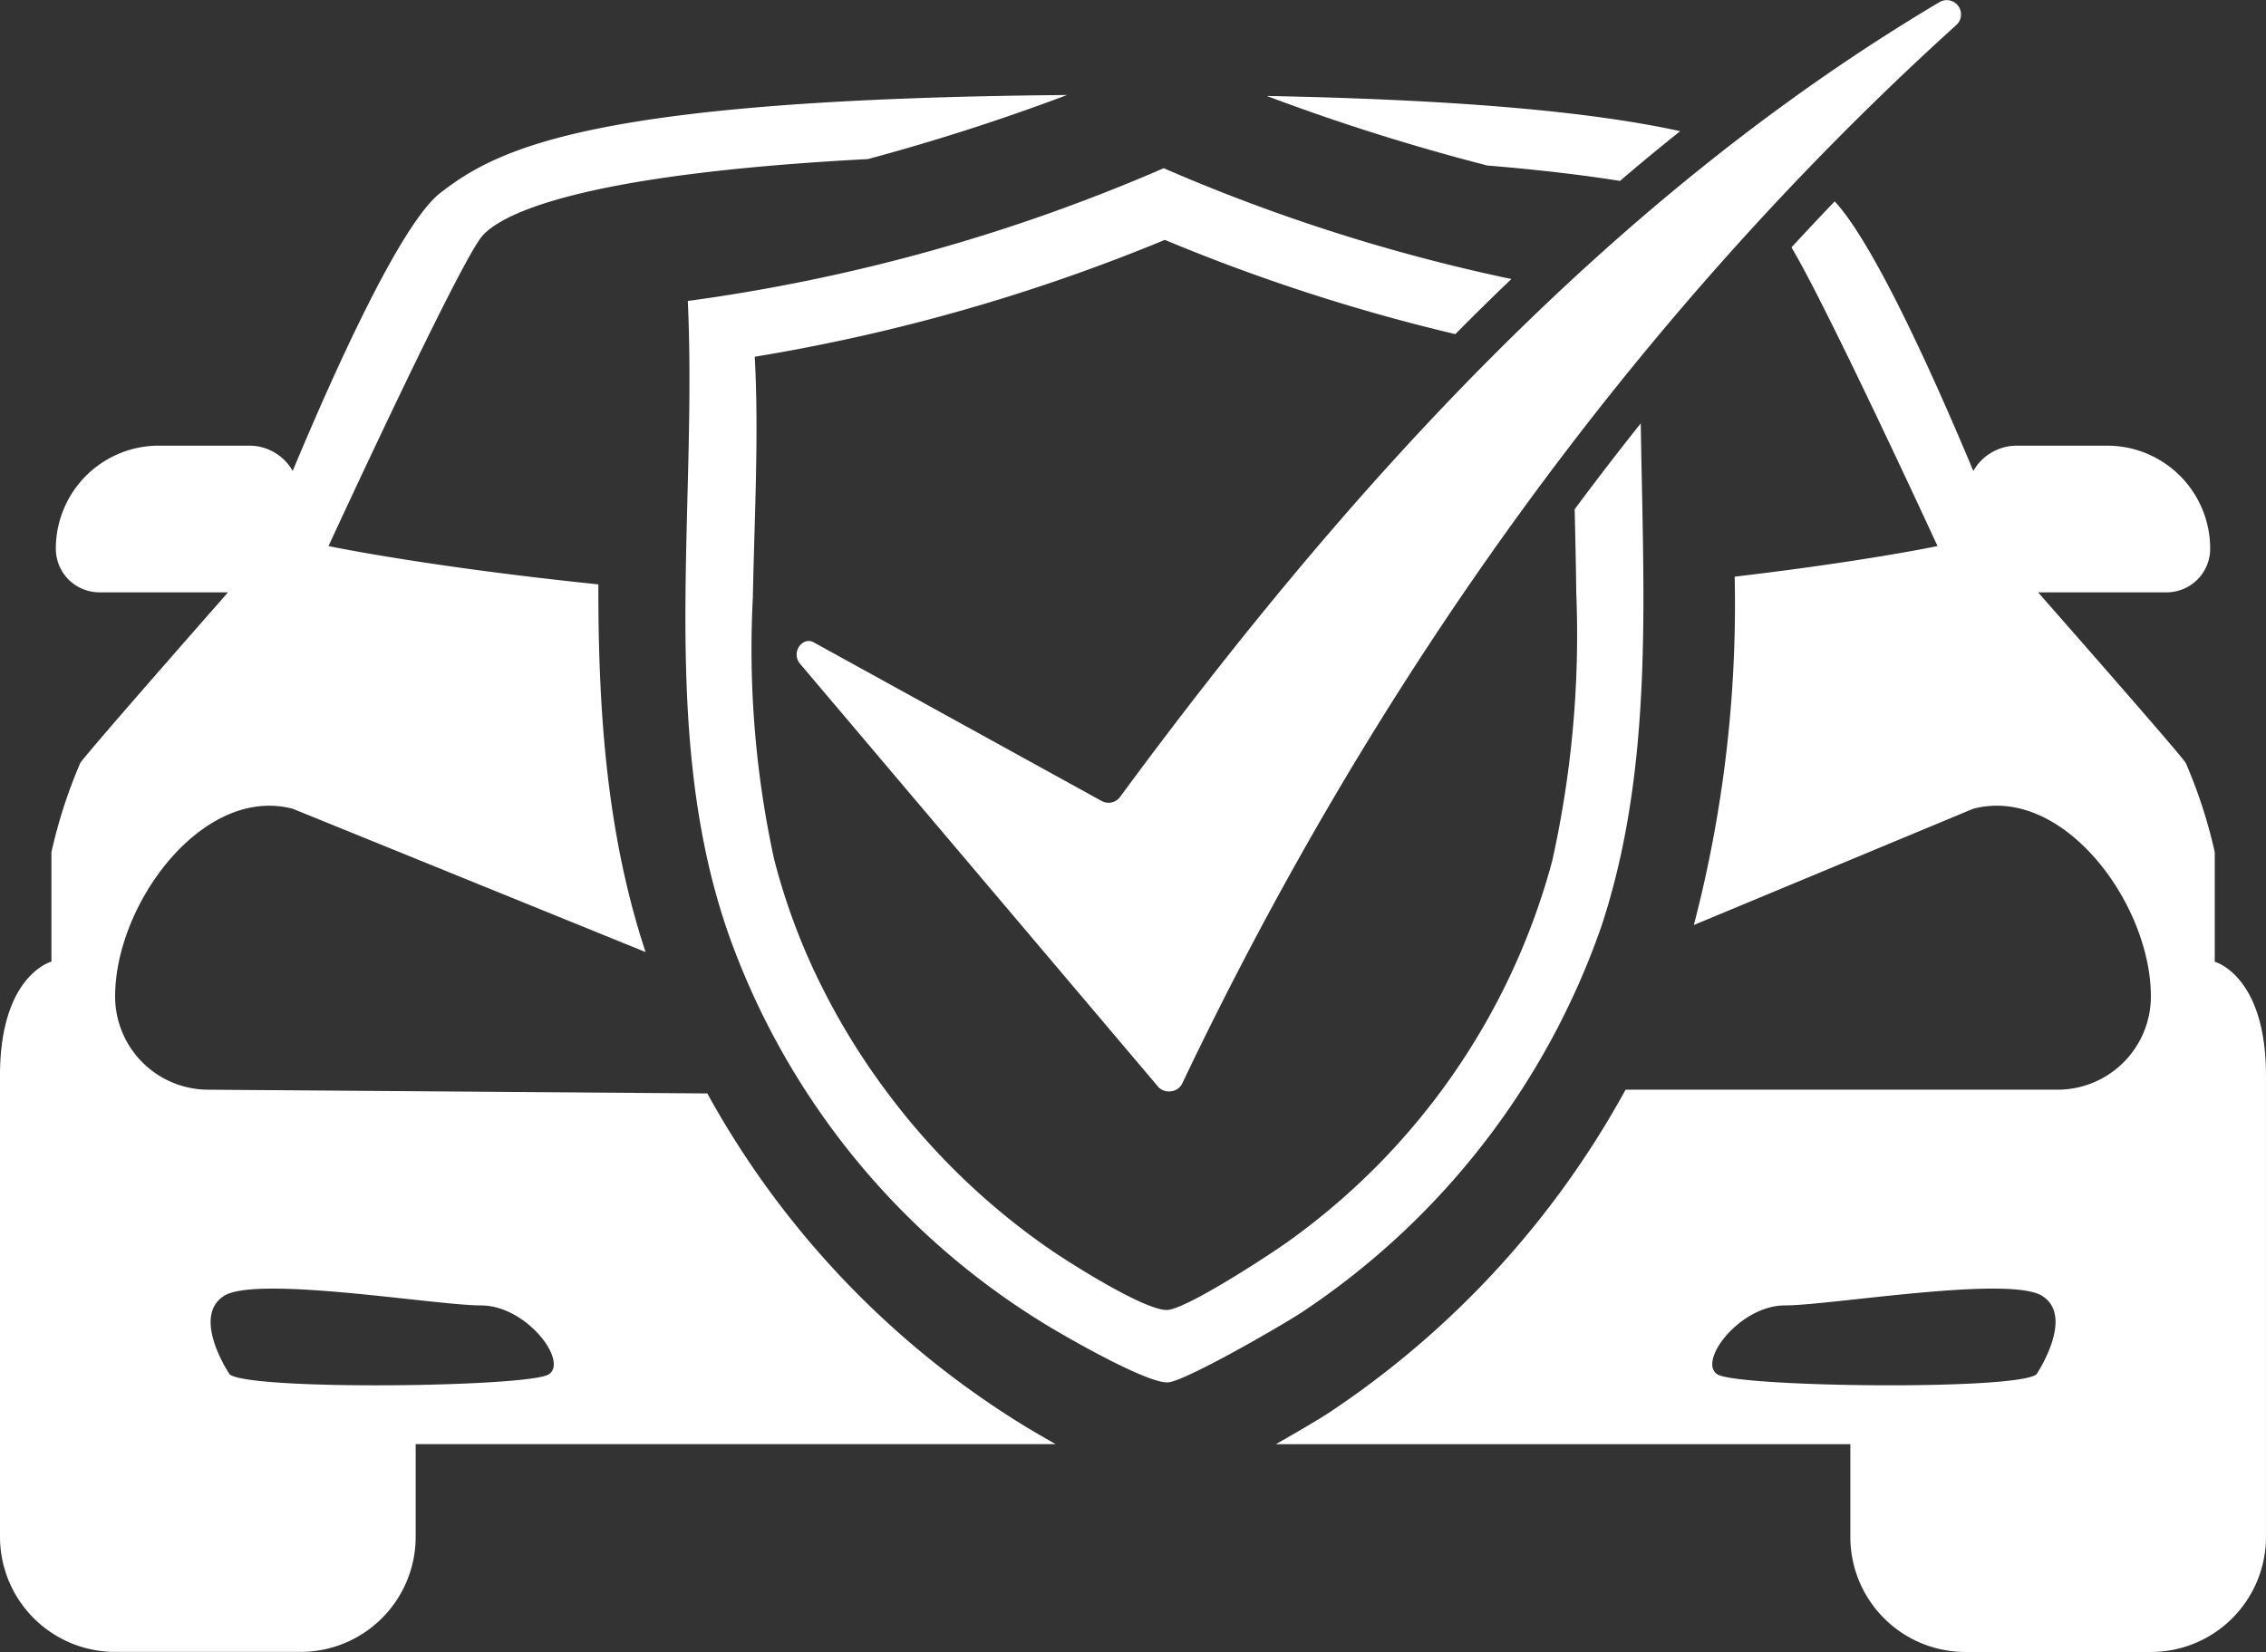
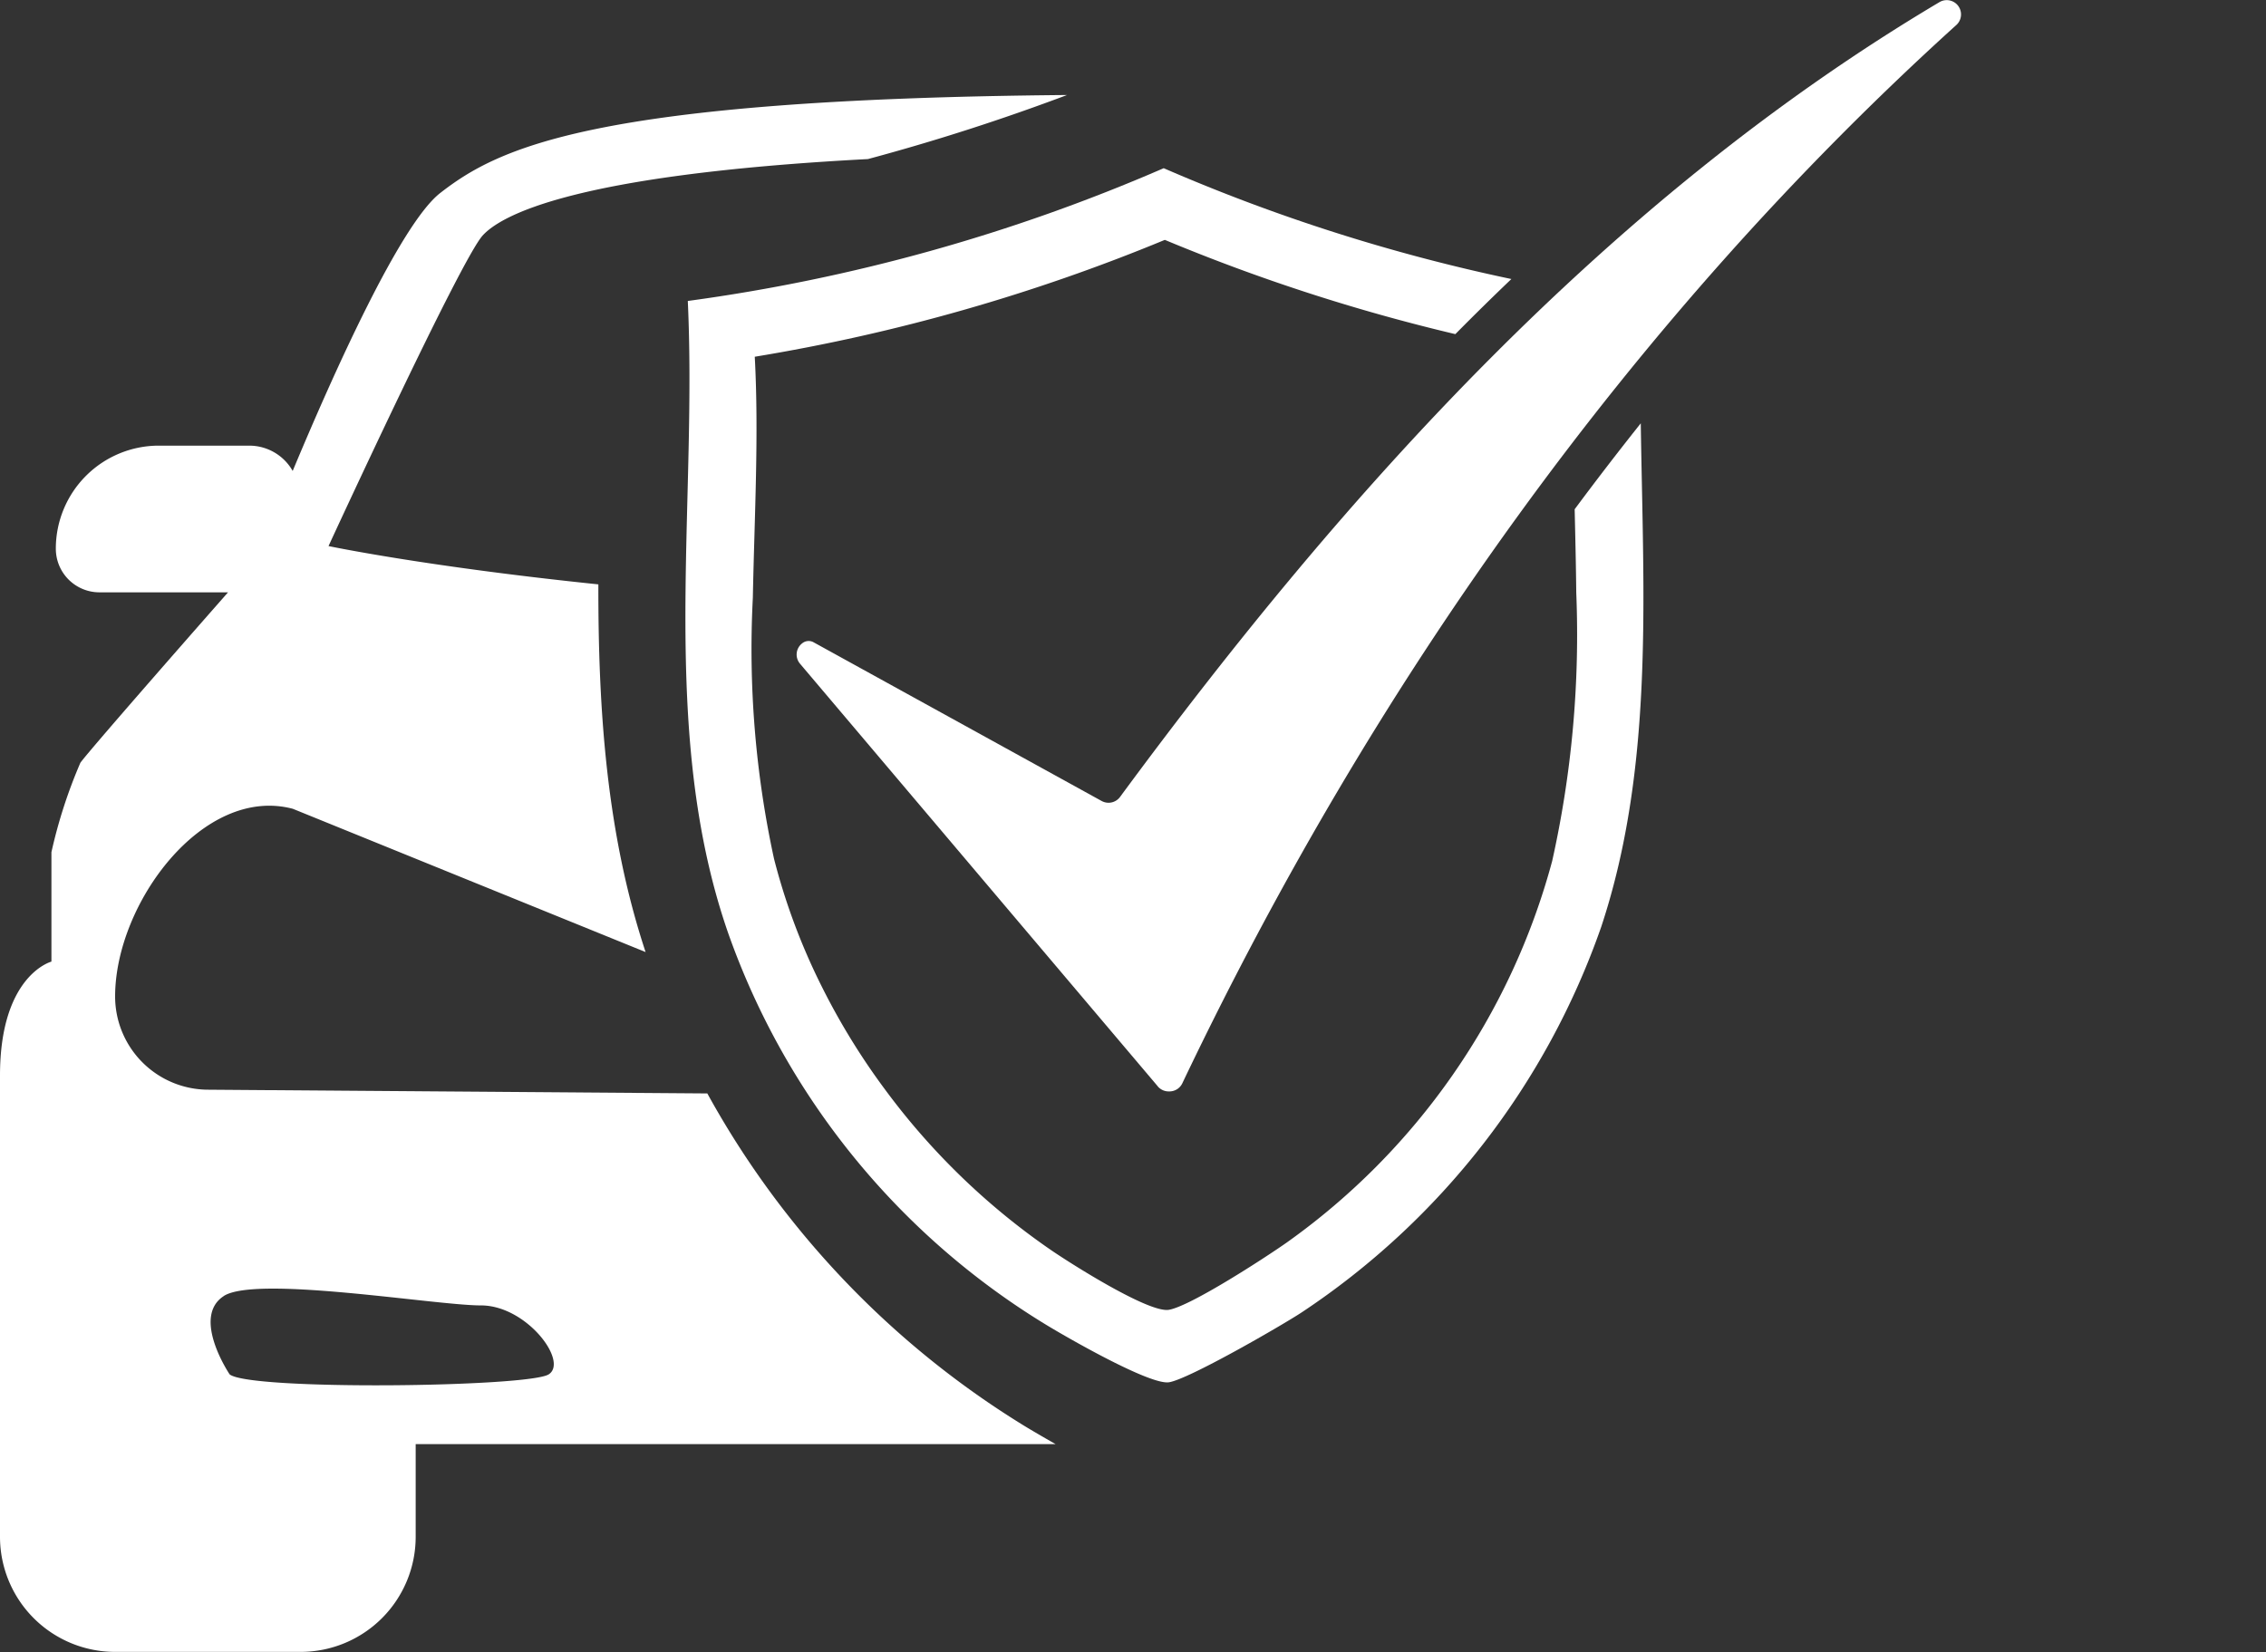
<svg xmlns="http://www.w3.org/2000/svg" id="Group_1312" data-name="Group 1312" width="111" height="80.941" viewBox="0 0 111 80.941">
  <rect x="0" y="0" width="111" height="80.941" fill="#333333" stroke="none" />
  <defs>
    <clipPath id="clip-path">
      <rect id="Rectangle_652" data-name="Rectangle 652" width="111" height="80.941" fill="none" />
    </clipPath>
  </defs>
  <g id="Group_1311" data-name="Group 1311" clip-path="url(#clip-path)">
-     <path id="Path_780" data-name="Path 780" d="M302.5,22.92a104.6,104.6,0,0,0,10.8,3.407c2.6.215,4.735.474,6.5.755q1.471-1.259,2.95-2.437c-3.965-.87-10.122-1.53-20.243-1.725m46.428,42.413V59.969a24.377,24.377,0,0,0-1.424-4.378c-.4-.564-4.884-5.68-7.231-8.351h6.3A2.135,2.135,0,0,0,348.71,45.1a5.043,5.043,0,0,0-5.044-5.046h-4.437a2.448,2.448,0,0,0-2.121,1.239c-1.867-4.468-4.821-11.078-6.79-13.209Q329.249,29.2,328.2,30.34c1.77,2.946,7.155,14.633,7.155,14.633s-3.491.739-9.937,1.5a62.194,62.194,0,0,1-2,17.066L337.1,57.845c4.4-1.163,8.706,4.642,8.706,9.192a4.571,4.571,0,0,1-4.573,4.571H320.074A44.832,44.832,0,0,1,305.52,87.451c-.451.293-1.444.884-2.577,1.526h28.141v4.542a5.638,5.638,0,0,0,5.637,5.639h9.086a5.638,5.638,0,0,0,5.637-5.639v-22.6c0-4.925-2.517-5.582-2.517-5.582M340.2,85.554c-.972.8-14.657.63-15.632,0s1.089-3.377,3.321-3.377,10.994-1.489,12.6-.46-.287,3.836-.287,3.836" transform="translate(-240.445 -18.218)" fill="#fff" />
    <path id="Path_781" data-name="Path 781" d="M52.266,22.7c-23.236.2-27.873,2.6-30.7,4.8-1.947,1.512-5.219,8.807-7.229,13.619a2.443,2.443,0,0,0-2.121-1.239H7.781a5.045,5.045,0,0,0-5.046,5.046A2.136,2.136,0,0,0,4.87,47.067h6.3c-2.349,2.671-6.829,7.787-7.233,8.351A24.506,24.506,0,0,0,2.519,59.8V65.16S0,65.817,0,70.742v22.6a5.64,5.64,0,0,0,5.639,5.639h9.084a5.64,5.64,0,0,0,5.639-5.639V88.8H51.708c-.652-.369-1.192-.687-1.5-.874A43.968,43.968,0,0,1,34.648,71.619l-24.436-.183a4.571,4.571,0,0,1-4.573-4.571c0-4.55,4.308-10.356,8.706-9.192l17.279,7.019C29.707,58.9,29.3,52.817,29.311,46.677,20.83,45.8,16.093,44.8,16.093,44.8s6.458-14.013,7.551-15.217c.878-.964,4.361-2.979,18.871-3.744q4.948-1.329,9.75-3.137M10.959,81.545c1.6-1.03,10.364.46,12.6.46s4.294,2.747,3.321,3.377-14.657.8-15.632,0c0,0-1.889-2.8-.285-3.836" transform="translate(0 -18.045)" fill="#fff" />
    <path id="Path_782" data-name="Path 782" d="M210.468,52.671q-1.649,2.071-3.237,4.209c.031,1.36.064,2.722.078,4.082a50.925,50.925,0,0,1-1.18,13.156,33.65,33.65,0,0,1-13.016,18.7c-1.061.745-4.7,3.108-5.76,3.286-.972.164-4.718-2.209-5.734-2.9a34.116,34.116,0,0,1-8.161-7.882,33.572,33.572,0,0,1-3.114-5.069A31.223,31.223,0,0,1,168.01,74a48.457,48.457,0,0,1-1.036-12.784c.078-3.986.3-7.99.094-11.808a91.291,91.291,0,0,0,20.087-5.726A91.875,91.875,0,0,0,201.386,48.3q1.372-1.388,2.745-2.7A88.5,88.5,0,0,1,187.1,40.17a88.257,88.257,0,0,1-23.312,6.505c.217,4.69-.066,9.5-.111,14.286-.053,5.682.23,11.322,2.08,16.662a36.81,36.81,0,0,0,15.535,19.185c1.022.626,5.12,2.987,6.064,2.847s5.416-2.718,6.466-3.4A37.473,37.473,0,0,0,208.532,77.34c1.777-5.364,2.086-11,2.066-16.674-.01-2.665-.09-5.338-.129-7.994" transform="translate(-130.096 -31.929)" fill="#fff" />
    <path id="Path_783" data-name="Path 783" d="M207.918,53.223l-17.52-20.7a.692.692,0,0,1,.1-1,.5.5,0,0,1,.543-.064l14.131,7.787a.7.7,0,0,0,.9-.2C217.138,24.022,230.045,9.7,246.218.1a.7.7,0,0,1,.826,1.119c-16,14.477-28.655,32.4-37.921,51.856a.7.7,0,0,1-.629.4h-.042a.7.7,0,0,1-.533-.247" transform="translate(-151.206 0)" fill="#fff" />
  </g>
</svg>